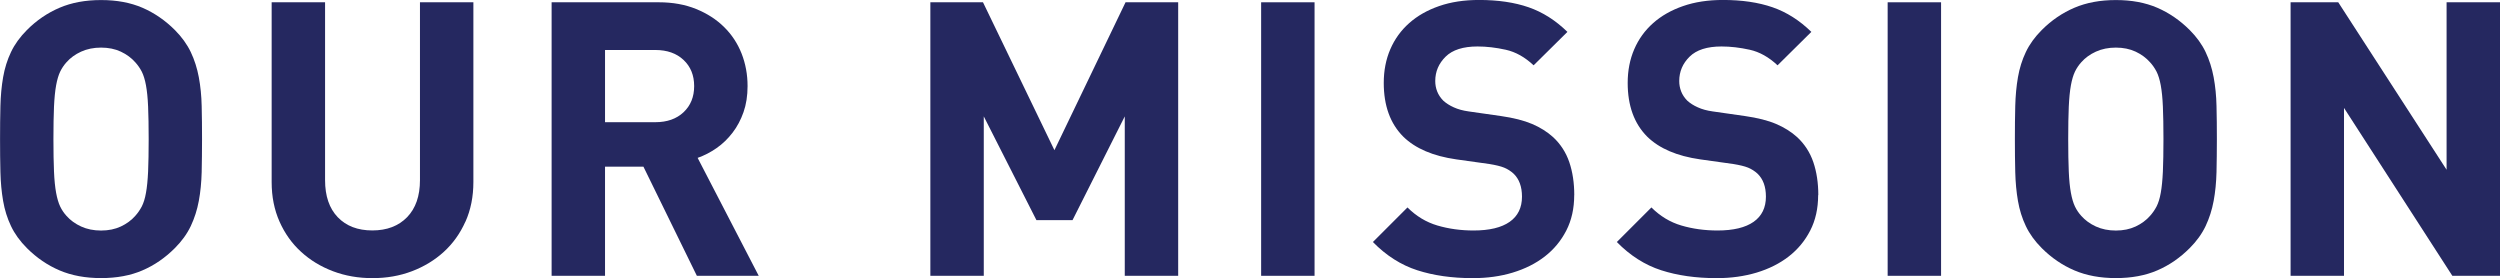
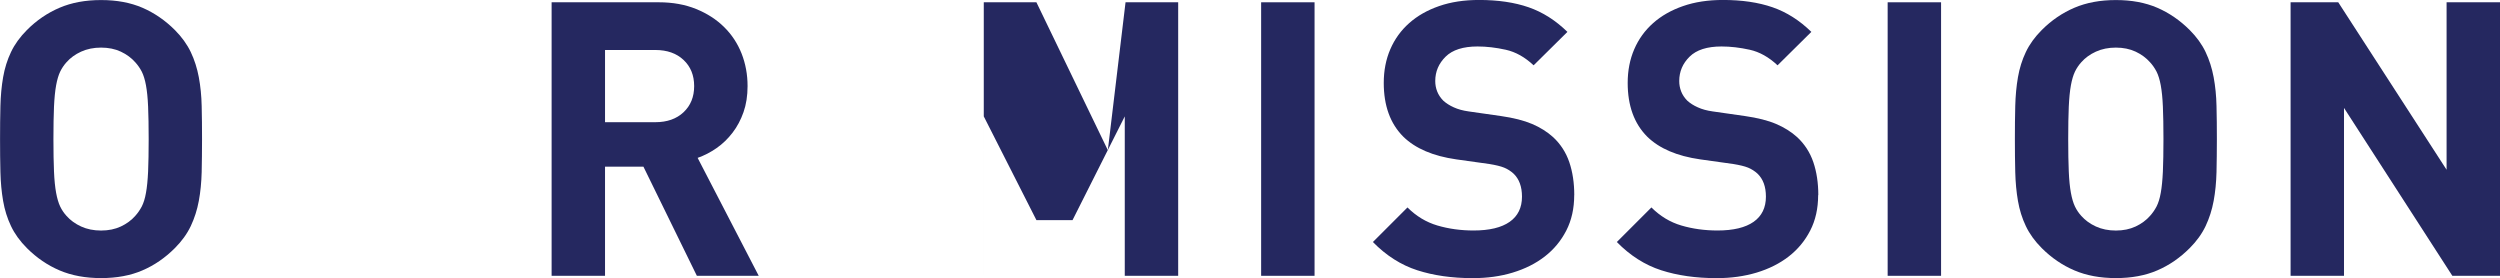
<svg xmlns="http://www.w3.org/2000/svg" id="_レイヤー_2" data-name="レイヤー 2" viewBox="0 0 481.59 53.58">
  <defs>
    <style>
      .cls-1 {
        fill: #252860;
      }
    </style>
  </defs>
  <g id="_レイヤー_1-2" data-name="レイヤー 1">
    <g>
      <path class="cls-1" d="M38.92,26.79c0,2.27-.03,4.39-.07,6.36-.05,1.97-.23,3.82-.55,5.55-.32,1.73-.84,3.34-1.55,4.85-.72,1.51-1.74,2.92-3.07,4.25-1.88,1.88-3.96,3.31-6.25,4.29-2.29.99-4.95,1.48-7.96,1.48s-5.67-.49-7.99-1.48c-2.32-.99-4.42-2.42-6.29-4.29-1.33-1.33-2.36-2.75-3.07-4.25-.72-1.5-1.22-3.12-1.52-4.85-.3-1.73-.47-3.58-.52-5.55-.05-1.97-.07-4.09-.07-6.36s.02-4.39.07-6.36c.05-1.97.22-3.82.52-5.55.3-1.73.8-3.34,1.52-4.85.71-1.5,1.74-2.92,3.07-4.25,1.87-1.88,3.97-3.3,6.29-4.29,2.32-.99,4.98-1.48,7.99-1.48s5.66.49,7.96,1.48c2.29.99,4.38,2.42,6.25,4.29,1.33,1.33,2.35,2.75,3.07,4.25.71,1.5,1.23,3.12,1.55,4.85.32,1.73.51,3.58.55,5.55.05,1.97.07,4.1.07,6.36ZM28.64,26.79c0-2.52-.04-4.6-.11-6.25-.07-1.65-.21-3.02-.41-4.11-.2-1.08-.47-1.96-.81-2.63-.35-.67-.77-1.27-1.26-1.81-.74-.84-1.67-1.52-2.77-2.04-1.11-.52-2.38-.78-3.81-.78s-2.71.26-3.85.78c-1.14.52-2.07,1.2-2.81,2.04-.49.54-.9,1.15-1.22,1.81-.32.67-.58,1.54-.78,2.63-.2,1.09-.33,2.46-.41,4.11-.07,1.65-.11,3.74-.11,6.25s.04,4.6.11,6.25c.07,1.65.21,3.02.41,4.11.2,1.08.46,1.96.78,2.63.32.67.73,1.27,1.22,1.81.74.84,1.68,1.52,2.81,2.04,1.13.52,2.42.78,3.85.78s2.7-.26,3.81-.78c1.11-.52,2.03-1.2,2.77-2.04.49-.54.91-1.15,1.26-1.81.34-.67.62-1.54.81-2.63.2-1.08.33-2.45.41-4.11.07-1.65.11-3.74.11-6.25Z" />
-       <path class="cls-1" d="M89.65,42.7c-1.01,2.27-2.4,4.21-4.15,5.81-1.75,1.6-3.81,2.85-6.15,3.74s-4.88,1.33-7.6,1.33-5.25-.44-7.6-1.33-4.4-2.13-6.15-3.74c-1.76-1.6-3.14-3.54-4.15-5.81-1.01-2.27-1.52-4.81-1.52-7.62V.44h10.29v34.26c0,3.06.81,5.44,2.44,7.14,1.63,1.7,3.85,2.55,6.66,2.55s5.04-.85,6.7-2.55c1.65-1.7,2.48-4.08,2.48-7.14V.44h10.29v34.63c0,2.81-.51,5.35-1.52,7.62Z" />
      <path class="cls-1" d="M134.24,53.13l-10.29-21.02h-7.4v21.02h-10.29V.44h20.65c2.66,0,5.06.43,7.18,1.29,2.12.86,3.92,2.02,5.4,3.48,1.48,1.46,2.6,3.16,3.37,5.11.76,1.95,1.15,4.03,1.15,6.25,0,1.88-.26,3.55-.78,5.03-.52,1.48-1.22,2.8-2.11,3.96-.89,1.16-1.91,2.15-3.07,2.96-1.16.81-2.38,1.44-3.66,1.89l11.77,22.72h-11.91ZM133.72,16.58c0-2.07-.68-3.75-2.04-5.03-1.36-1.28-3.17-1.92-5.44-1.92h-9.69v13.91h9.69c2.27,0,4.08-.64,5.44-1.92,1.36-1.28,2.04-2.96,2.04-5.03Z" />
-       <path class="cls-1" d="M216.67,53.13v-30.71l-10.06,19.98h-6.96l-10.14-19.98v30.71h-10.29V.44h10.14l13.76,28.49L216.82.44h10.14v52.69h-10.29Z" />
+       <path class="cls-1" d="M216.67,53.13v-30.71l-10.06,19.98h-6.96l-10.14-19.98v30.71V.44h10.14l13.76,28.49L216.82.44h10.14v52.69h-10.29Z" />
      <path class="cls-1" d="M242.94,53.13V.44h10.29v52.69h-10.29Z" />
      <path class="cls-1" d="M303.25,37.59c0,2.57-.51,4.84-1.52,6.81-1.01,1.97-2.39,3.64-4.14,5-1.75,1.36-3.81,2.39-6.18,3.11s-4.93,1.07-7.7,1.07c-4,0-7.56-.51-10.69-1.52-3.13-1.01-5.98-2.82-8.55-5.44l6.66-6.66c1.68,1.68,3.6,2.84,5.77,3.48,2.17.64,4.49.96,6.96.96,3.06,0,5.38-.56,6.96-1.67,1.58-1.11,2.37-2.73,2.37-4.85,0-1.92-.54-3.4-1.63-4.44-.54-.49-1.15-.88-1.81-1.15-.67-.27-1.62-.5-2.85-.7l-6.36-.89c-4.49-.64-7.89-2.1-10.21-4.37-2.52-2.52-3.77-5.97-3.77-10.36,0-2.37.42-4.53,1.26-6.48.84-1.95,2.05-3.63,3.63-5.03,1.58-1.41,3.5-2.5,5.77-3.29,2.27-.79,4.83-1.18,7.7-1.18,3.65,0,6.83.47,9.55,1.41,2.71.94,5.2,2.52,7.47,4.74l-6.51,6.44c-1.68-1.58-3.47-2.58-5.37-3-1.9-.42-3.71-.63-5.44-.63-2.76,0-4.81.65-6.14,1.96-1.33,1.31-2,2.87-2,4.7,0,.69.12,1.36.37,2,.25.64.64,1.23,1.18,1.78.54.49,1.22.93,2.03,1.29.81.37,1.76.63,2.85.78l6.22.89c2.42.35,4.41.85,5.99,1.52,1.58.67,2.93,1.52,4.07,2.55,1.43,1.33,2.47,2.94,3.11,4.81.64,1.88.96,4,.96,6.36Z" />
      <path class="cls-1" d="M350.24,37.59c0,2.57-.51,4.84-1.52,6.81-1.01,1.97-2.39,3.64-4.14,5-1.75,1.36-3.81,2.39-6.18,3.11-2.37.71-4.93,1.07-7.7,1.07-4,0-7.56-.51-10.69-1.52-3.13-1.01-5.98-2.82-8.55-5.44l6.66-6.66c1.68,1.68,3.6,2.84,5.77,3.48,2.17.64,4.49.96,6.96.96,3.06,0,5.38-.56,6.96-1.67,1.58-1.11,2.37-2.73,2.37-4.85,0-1.92-.54-3.4-1.63-4.44-.54-.49-1.15-.88-1.81-1.15-.67-.27-1.62-.5-2.85-.7l-6.36-.89c-4.49-.64-7.89-2.1-10.21-4.37-2.52-2.52-3.77-5.97-3.77-10.36,0-2.37.42-4.53,1.26-6.48.84-1.95,2.05-3.63,3.63-5.03,1.58-1.41,3.5-2.5,5.77-3.29,2.27-.79,4.83-1.18,7.7-1.18,3.65,0,6.83.47,9.55,1.41,2.71.94,5.2,2.52,7.47,4.74l-6.51,6.44c-1.68-1.58-3.47-2.58-5.36-3-1.9-.42-3.71-.63-5.44-.63-2.76,0-4.81.65-6.14,1.96-1.33,1.31-2,2.87-2,4.7,0,.69.12,1.36.37,2,.25.64.64,1.23,1.18,1.78.54.49,1.22.93,2.04,1.29.81.37,1.76.63,2.85.78l6.22.89c2.42.35,4.42.85,5.99,1.52,1.58.67,2.93,1.52,4.07,2.55,1.43,1.33,2.47,2.94,3.11,4.81.64,1.88.96,4,.96,6.36Z" />
      <path class="cls-1" d="M363.63,53.13V.44h10.29v52.69h-10.29Z" />
      <path class="cls-1" d="M427.05,26.79c0,2.27-.03,4.39-.07,6.36-.05,1.97-.23,3.82-.55,5.55-.32,1.73-.84,3.34-1.55,4.85-.72,1.51-1.74,2.92-3.07,4.25-1.88,1.88-3.96,3.31-6.25,4.29-2.29.99-4.95,1.48-7.96,1.48s-5.67-.49-7.99-1.48c-2.32-.99-4.42-2.42-6.29-4.29-1.33-1.33-2.36-2.75-3.07-4.25-.72-1.5-1.22-3.12-1.52-4.85-.3-1.73-.47-3.58-.52-5.55-.05-1.97-.07-4.09-.07-6.36s.02-4.39.07-6.36c.05-1.97.22-3.82.52-5.55.3-1.73.8-3.34,1.52-4.85.71-1.5,1.74-2.92,3.07-4.25,1.88-1.88,3.97-3.3,6.29-4.29,2.32-.99,4.98-1.48,7.99-1.48s5.66.49,7.96,1.48c2.29.99,4.38,2.42,6.25,4.29,1.33,1.33,2.36,2.75,3.07,4.25.71,1.5,1.23,3.12,1.55,4.85.32,1.73.51,3.58.55,5.55.05,1.97.07,4.1.07,6.36ZM416.76,26.79c0-2.52-.04-4.6-.11-6.25-.07-1.65-.21-3.02-.41-4.11-.2-1.08-.47-1.96-.81-2.63-.35-.67-.76-1.27-1.26-1.81-.74-.84-1.67-1.52-2.77-2.04-1.11-.52-2.38-.78-3.81-.78s-2.71.26-3.85.78c-1.14.52-2.07,1.2-2.81,2.04-.49.54-.9,1.15-1.22,1.81-.32.67-.58,1.54-.78,2.63-.2,1.09-.33,2.46-.41,4.11-.07,1.65-.11,3.74-.11,6.25s.04,4.6.11,6.25c.07,1.65.21,3.02.41,4.11s.46,1.96.78,2.63c.32.67.73,1.27,1.22,1.81.74.84,1.68,1.52,2.81,2.04,1.13.52,2.42.78,3.85.78s2.7-.26,3.81-.78c1.11-.52,2.03-1.2,2.77-2.04.49-.54.91-1.15,1.26-1.81.34-.67.62-1.54.81-2.63.2-1.08.33-2.45.41-4.11.07-1.65.11-3.74.11-6.25Z" />
      <path class="cls-1" d="M472.41,53.13l-20.87-32.34v32.34h-10.29V.44h9.18l20.87,32.26V.44h10.29v52.69h-9.18Z" />
    </g>
  </g>
</svg>